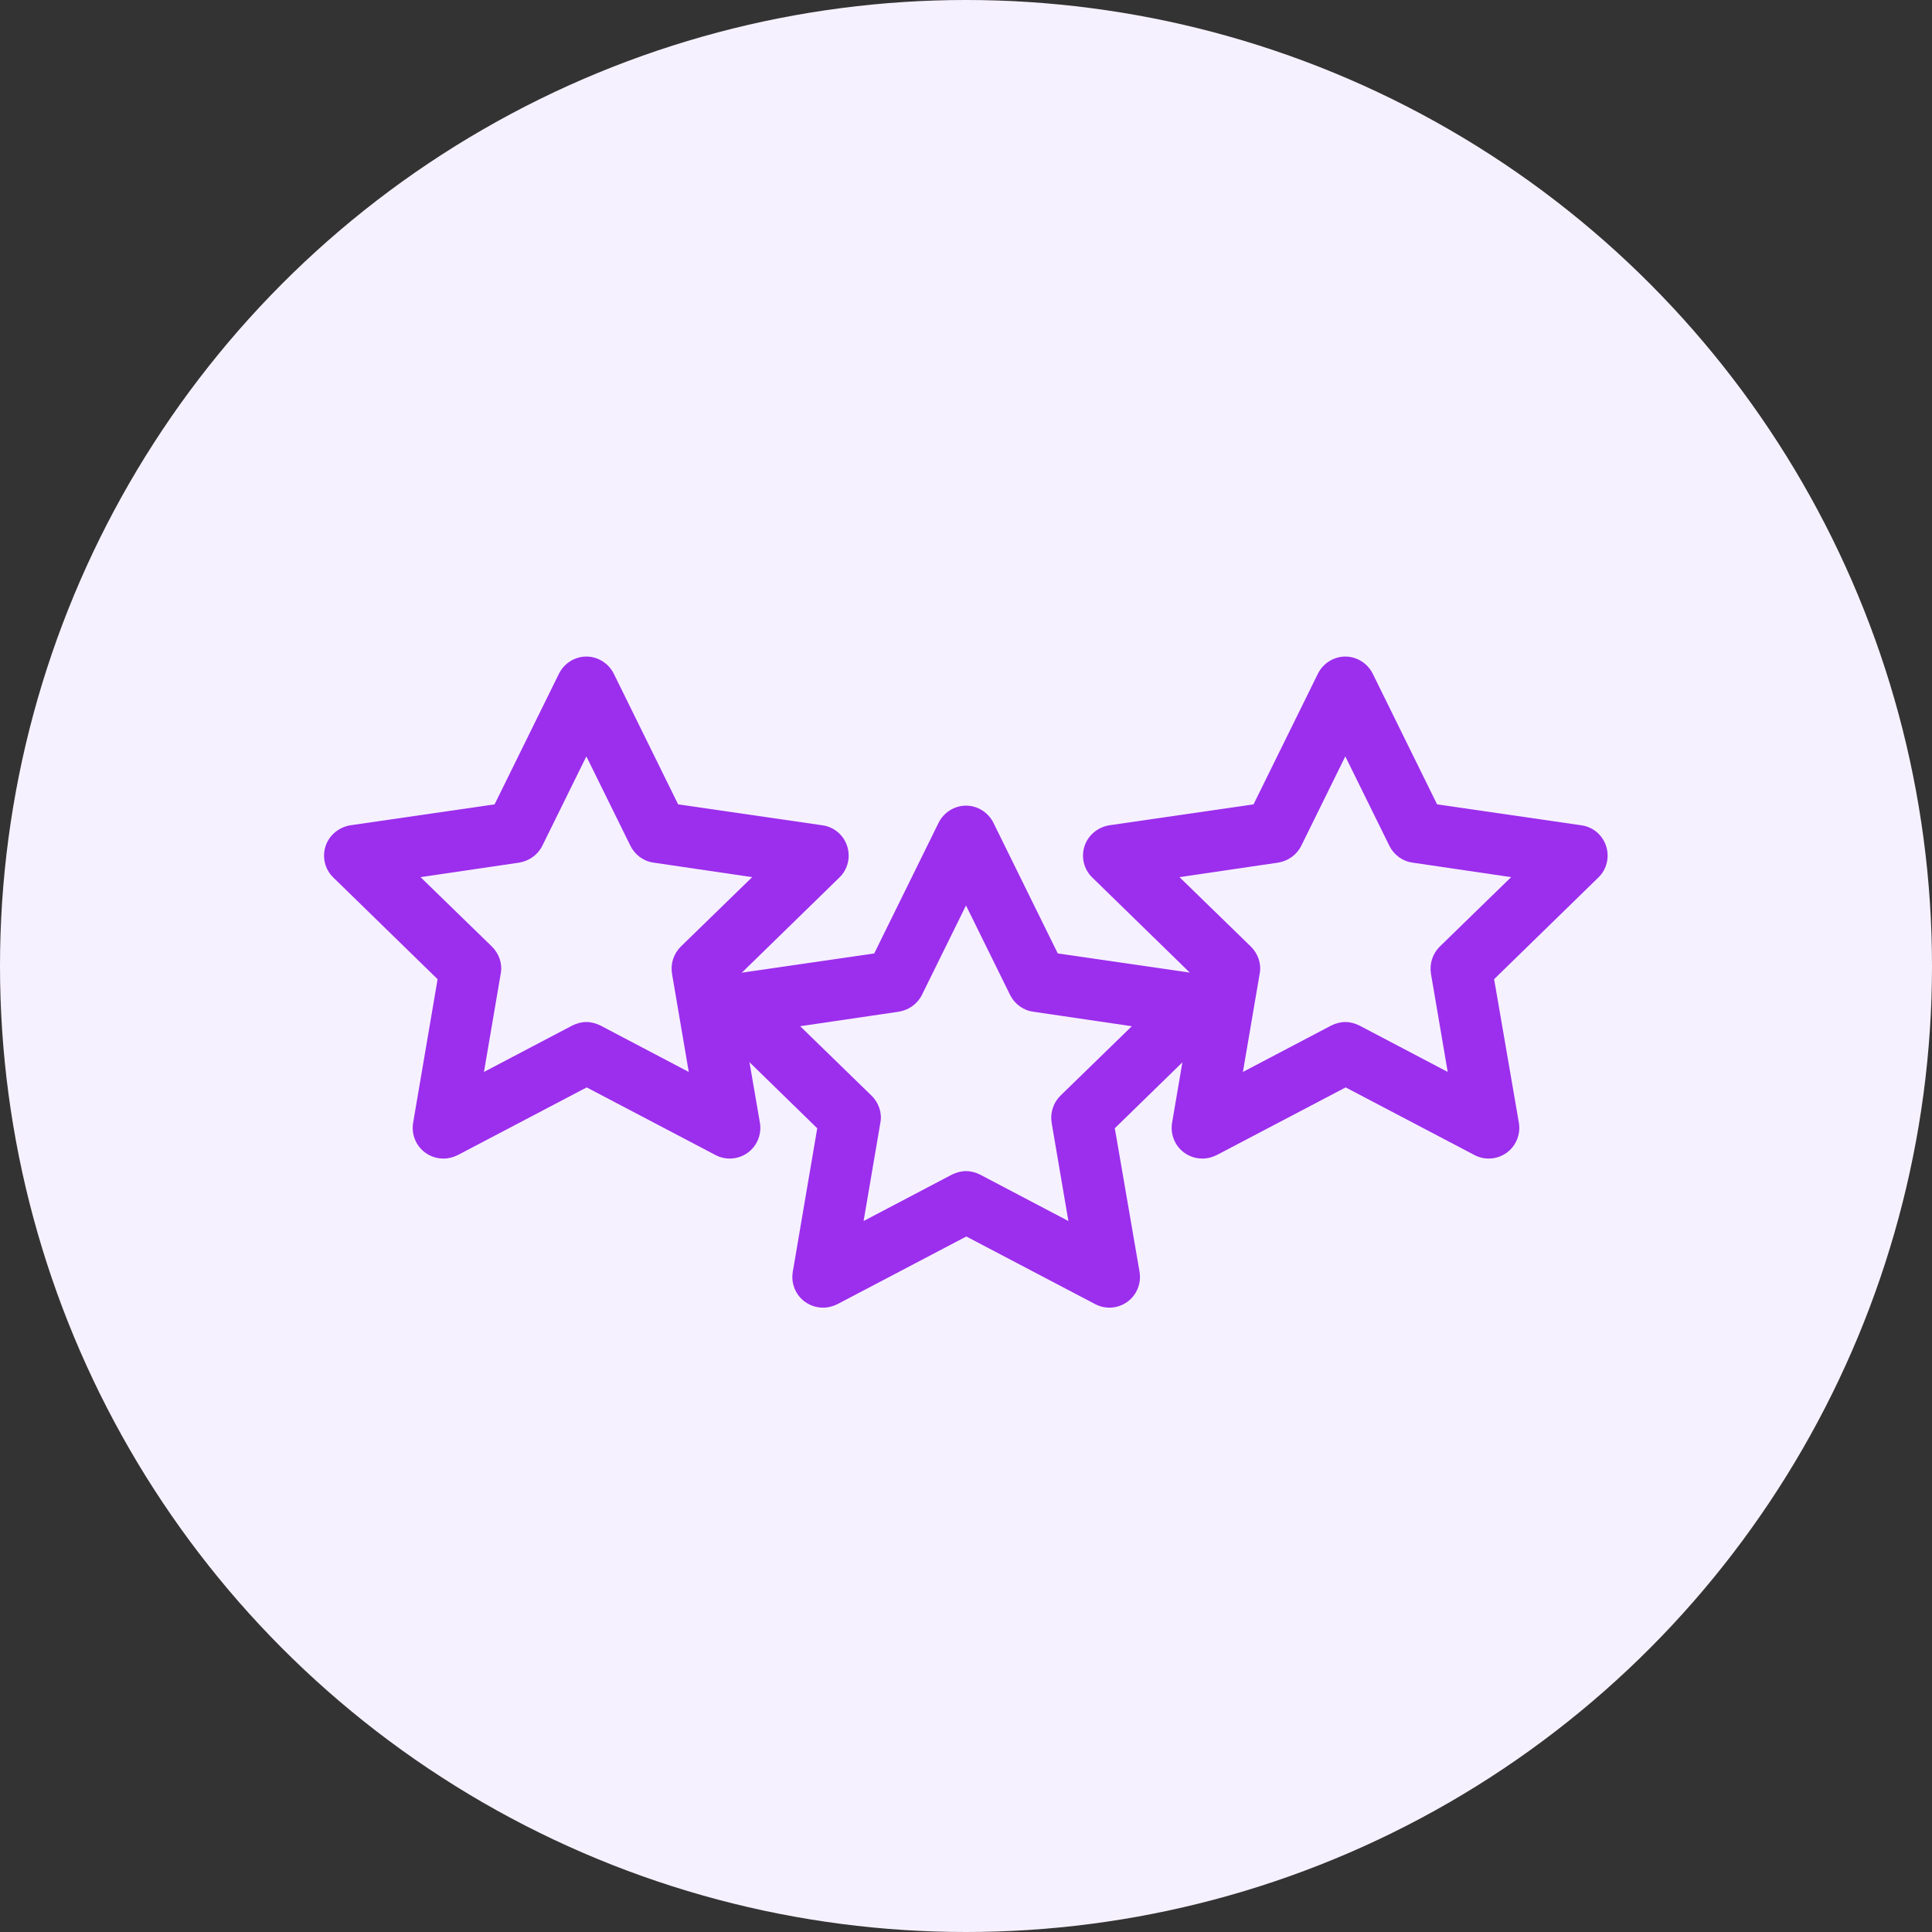
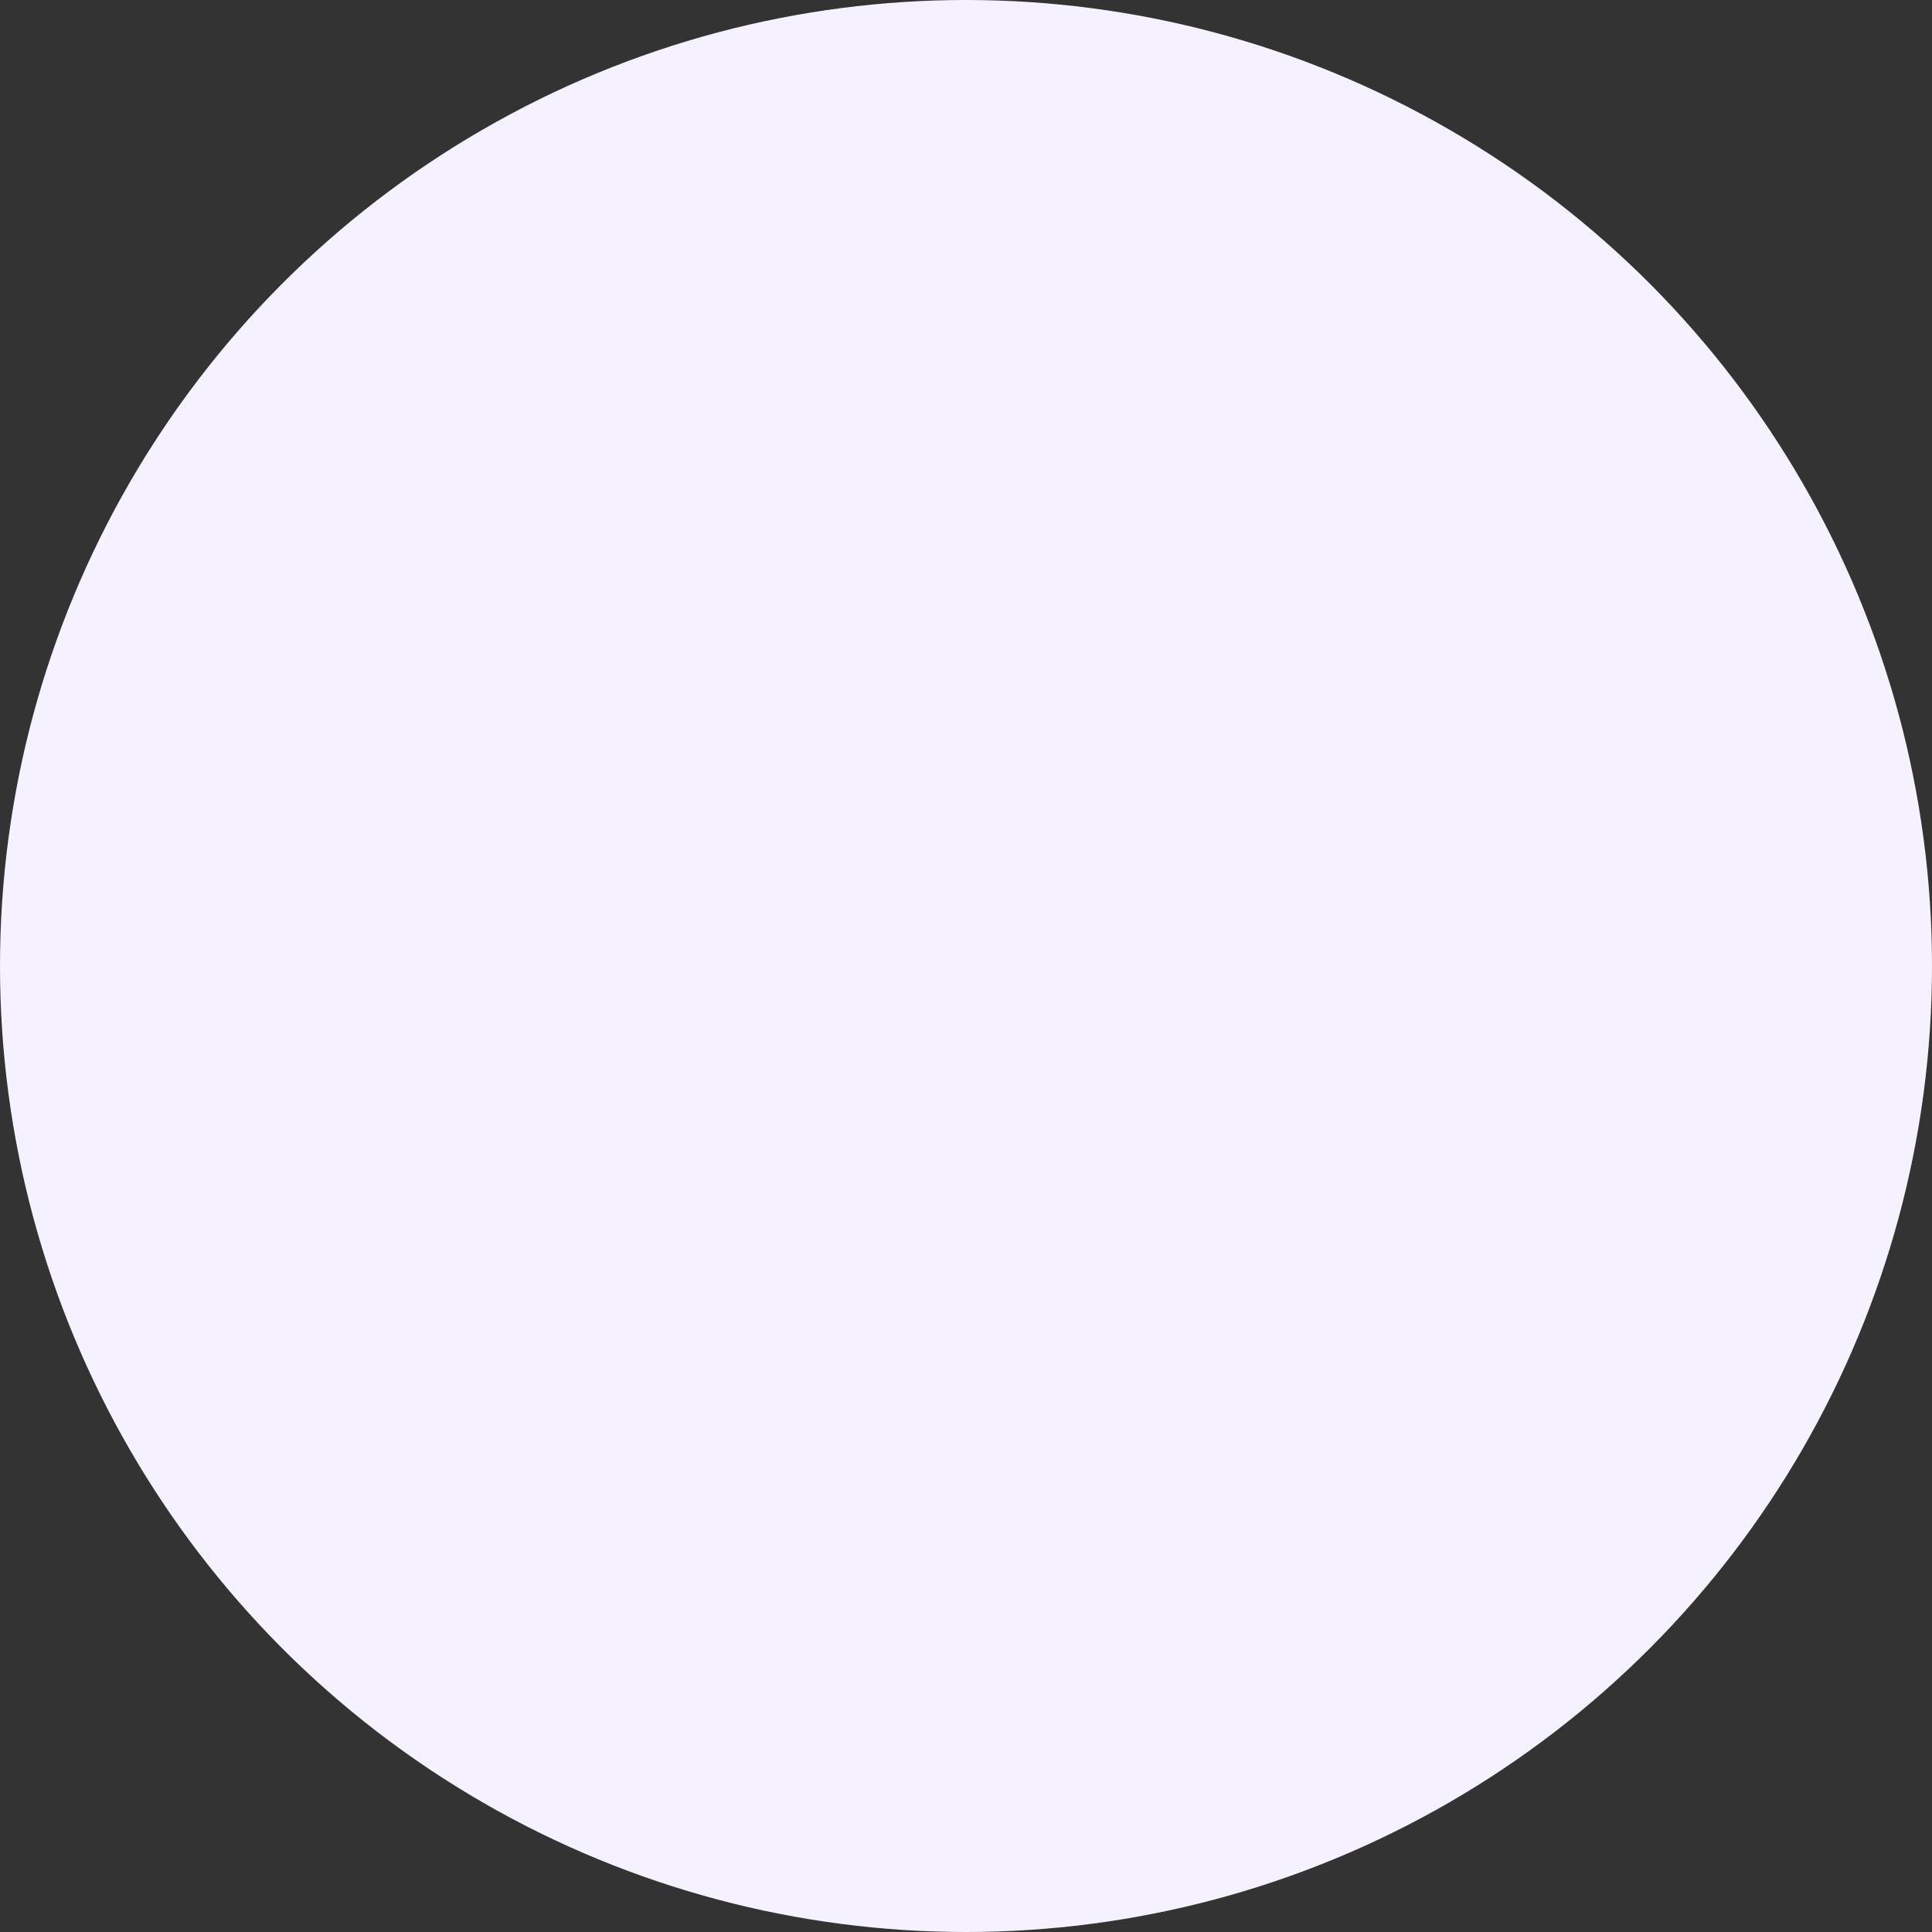
<svg xmlns="http://www.w3.org/2000/svg" id="Layer_2" data-name="Layer 2" viewBox="0 0 60 60">
  <rect x="0" y="0" width="60" height="60" fill="#333333" stroke="none" />
  <defs>
    <style> .cls-1 { fill: #f6f1ff; } .cls-2 { fill: #9c2eed; } </style>
  </defs>
  <g id="Layer_1-2" data-name="Layer 1">
    <g>
      <circle class="cls-1" cx="30" cy="30" r="30" />
      <g>
-         <path class="cls-2" d="m25.56,40.61c-.2,0-.39-.06-.56-.18-.29-.21-.44-.57-.38-.93l.76-4.46-3.24-3.16c-.26-.25-.35-.63-.24-.97.11-.34.41-.59.77-.65l4.48-.65,2-4.06c.16-.32.49-.53.85-.53s.69.21.85.53l2,4.06,4.48.65c.36.05.66.3.77.65.11.34.02.72-.24.97l-3.24,3.16.05.28h0l.72,4.18c.06.36-.09.72-.38.93-.29.21-.68.24-1,.07l-4-2.1-4,2.1c-.14.07-.29.11-.44.11Zm4.44-4.24c.15,0,.3.04.44.11l2.74,1.44-.52-3.05c-.05-.31.05-.62.27-.84l2.22-2.16-3.06-.45c-.31-.04-.58-.24-.72-.52l-1.37-2.78-1.37,2.78c-.14.28-.41.47-.72.52l-3.06.45,2.22,2.16c.22.22.33.53.27.84l-.52,3.05,2.74-1.44c.14-.07.29-.11.44-.11Z" />
        <g>
-           <path class="cls-2" d="m13.77,35.98c-.2,0-.39-.06-.56-.18-.29-.21-.44-.57-.38-.93l.76-4.46-3.24-3.16c-.26-.25-.35-.63-.24-.97.11-.34.41-.59.77-.65l4.48-.65,2-4.06c.16-.32.49-.53.85-.53s.69.21.85.53l2,4.06,4.48.65c.36.05.66.3.77.65.11.34.02.72-.24.97l-3.24,3.16.05.28h0l.72,4.18c.06.36-.09.72-.38.93-.29.21-.68.24-1,.07l-4-2.1-4,2.1c-.14.07-.29.11-.44.11Zm4.44-4.24c.15,0,.3.04.44.11l2.74,1.44-.52-3.05c-.05-.31.05-.62.27-.84l2.22-2.16-3.06-.45c-.31-.04-.58-.24-.72-.52l-1.37-2.78-1.37,2.78c-.14.28-.41.47-.72.52l-3.06.45,2.22,2.16c.22.22.33.53.27.84l-.52,3.05,2.74-1.44c.14-.07.29-.11.44-.11Z" />
-           <path class="cls-2" d="m37.34,35.98c-.2,0-.39-.06-.56-.18-.29-.21-.44-.57-.38-.93l.76-4.46-3.24-3.16c-.26-.25-.35-.63-.24-.97.11-.34.41-.59.77-.65l4.48-.65,2-4.06c.16-.32.49-.53.85-.53s.69.21.85.53l2,4.06,4.48.65c.36.05.66.3.77.65.11.34.02.72-.24.97l-3.24,3.16.05.28h0l.72,4.18c.06.36-.09.72-.38.93-.29.21-.68.24-1,.07l-4-2.1-4,2.1c-.14.07-.29.11-.44.11Zm4.44-4.24c.15,0,.3.04.44.11l2.74,1.44-.52-3.05c-.05-.31.05-.62.27-.84l2.22-2.16-3.06-.45c-.31-.04-.58-.24-.72-.52l-1.37-2.78-1.37,2.78c-.14.28-.41.47-.72.52l-3.06.45,2.22,2.16c.22.22.33.53.27.84l-.52,3.05,2.74-1.44c.14-.07.29-.11.44-.11Z" />
-         </g>
+           </g>
      </g>
    </g>
  </g>
</svg>